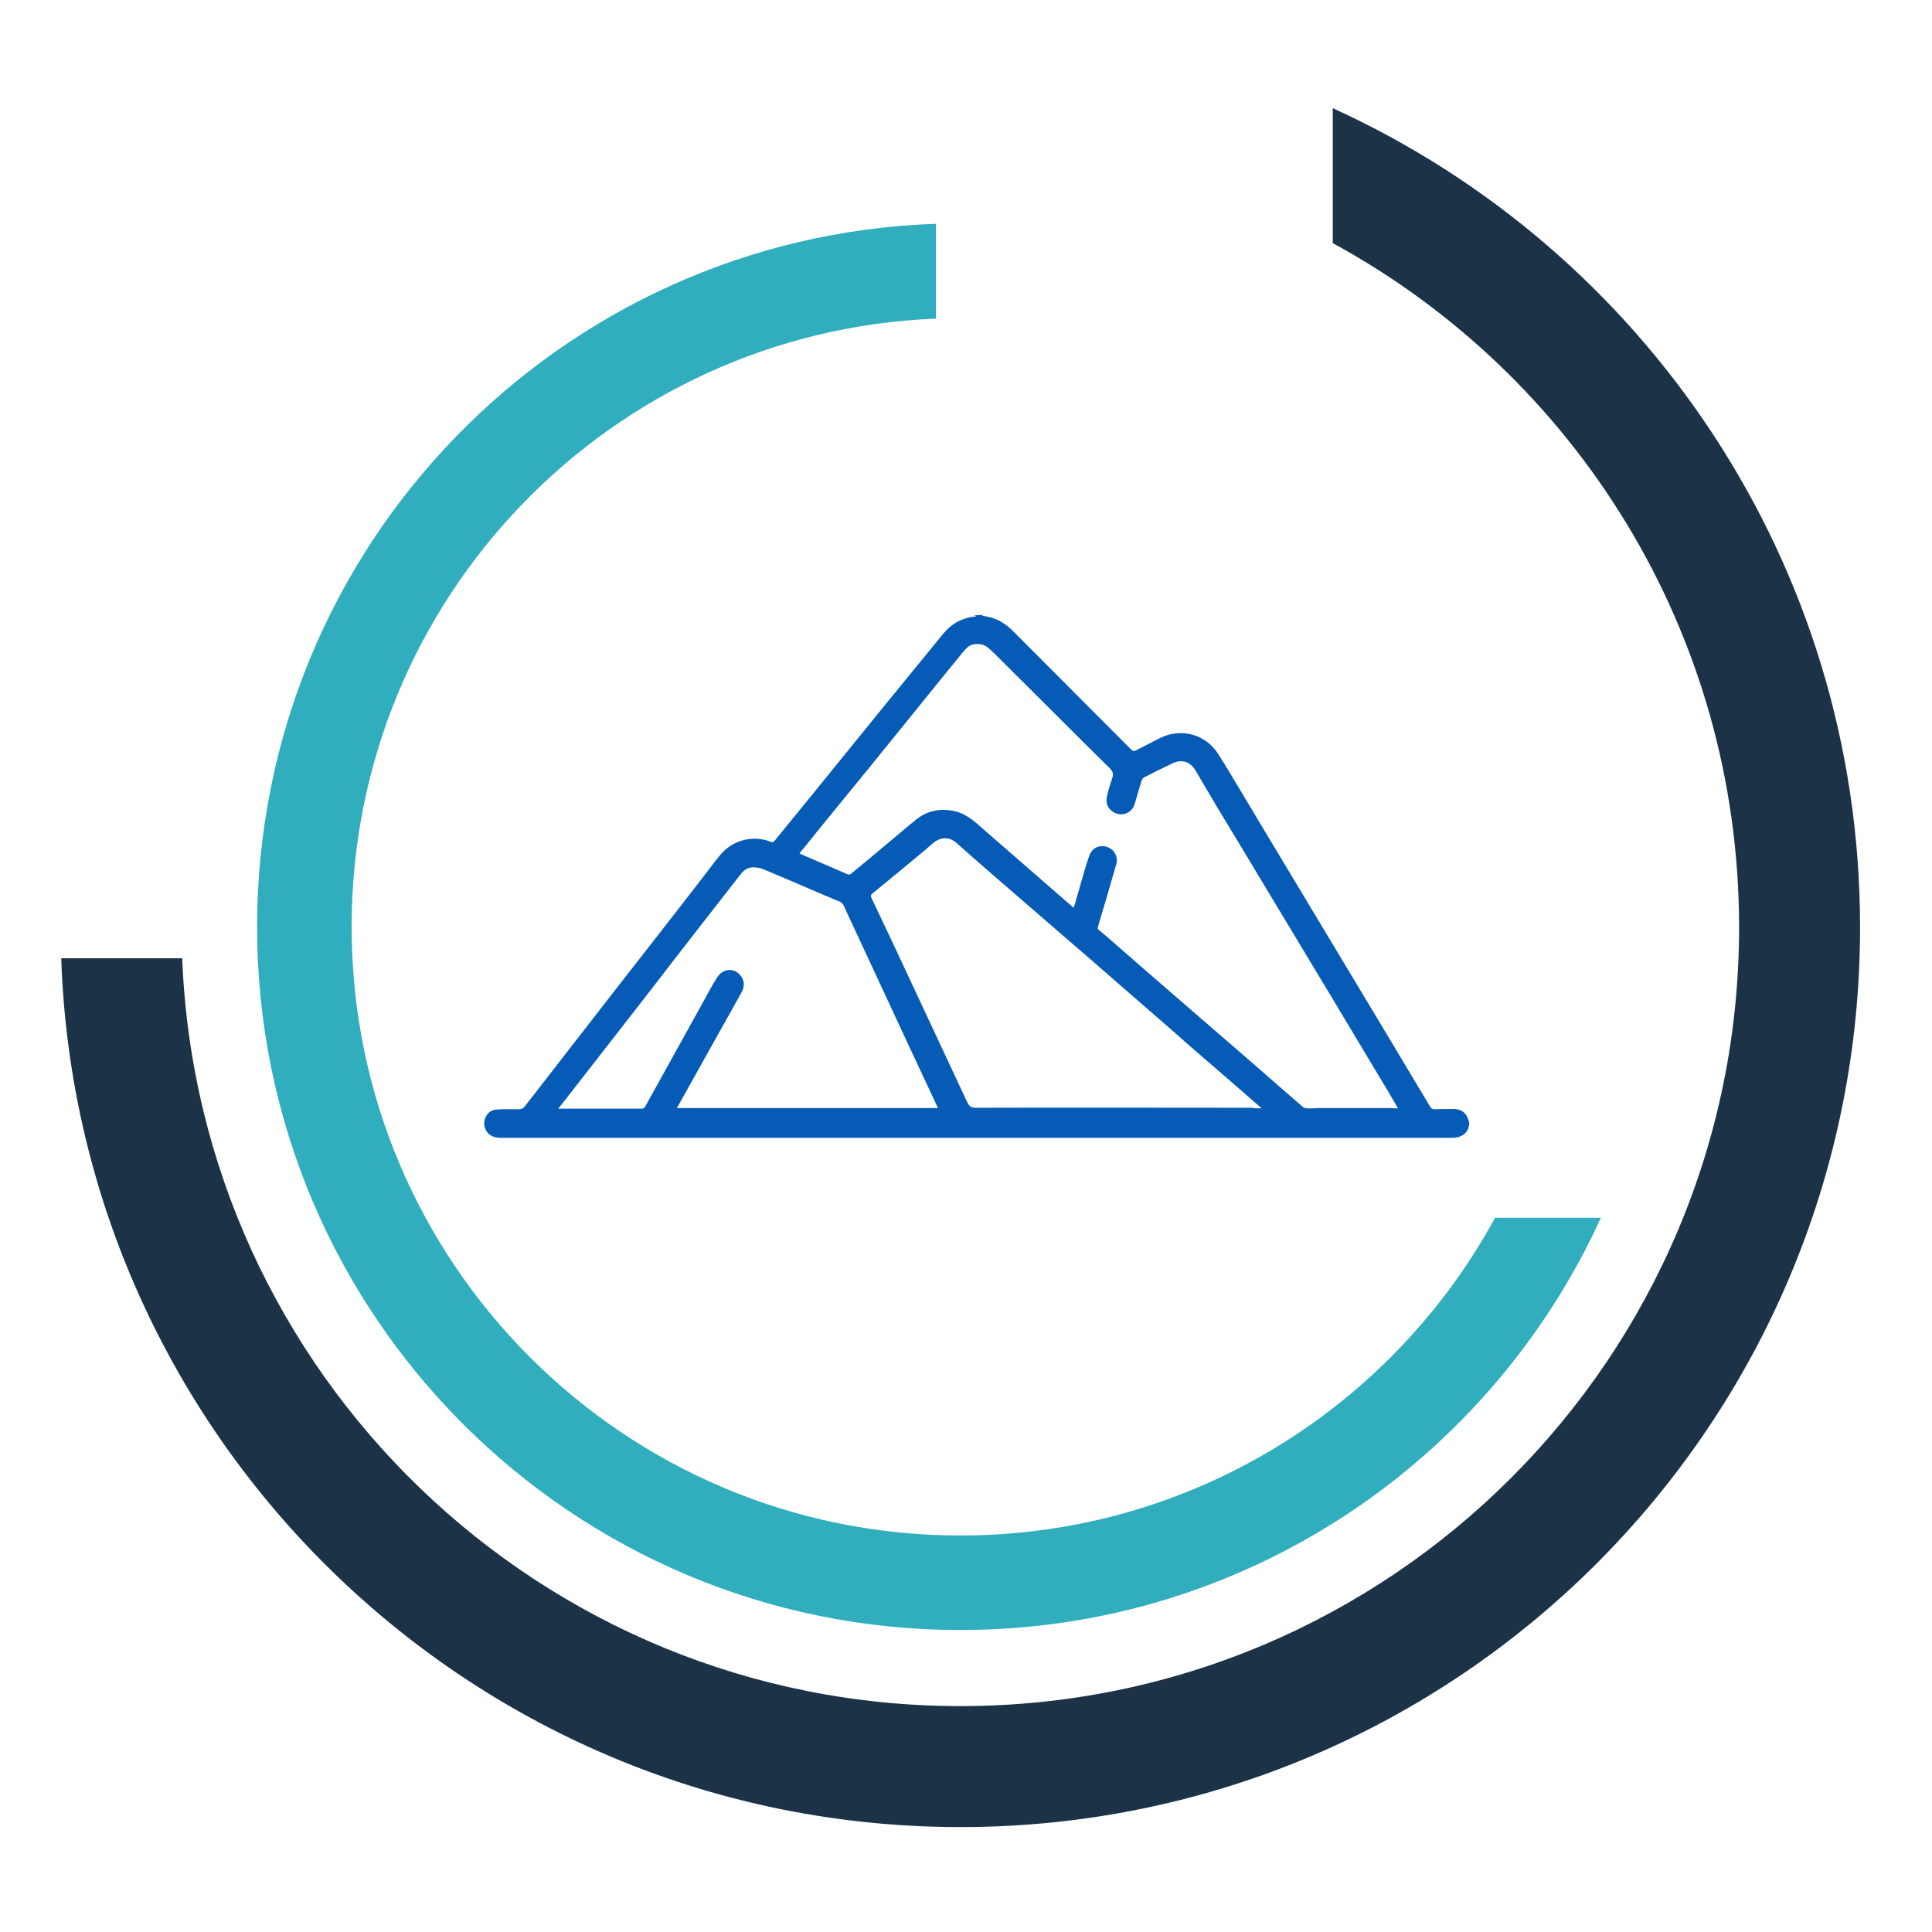
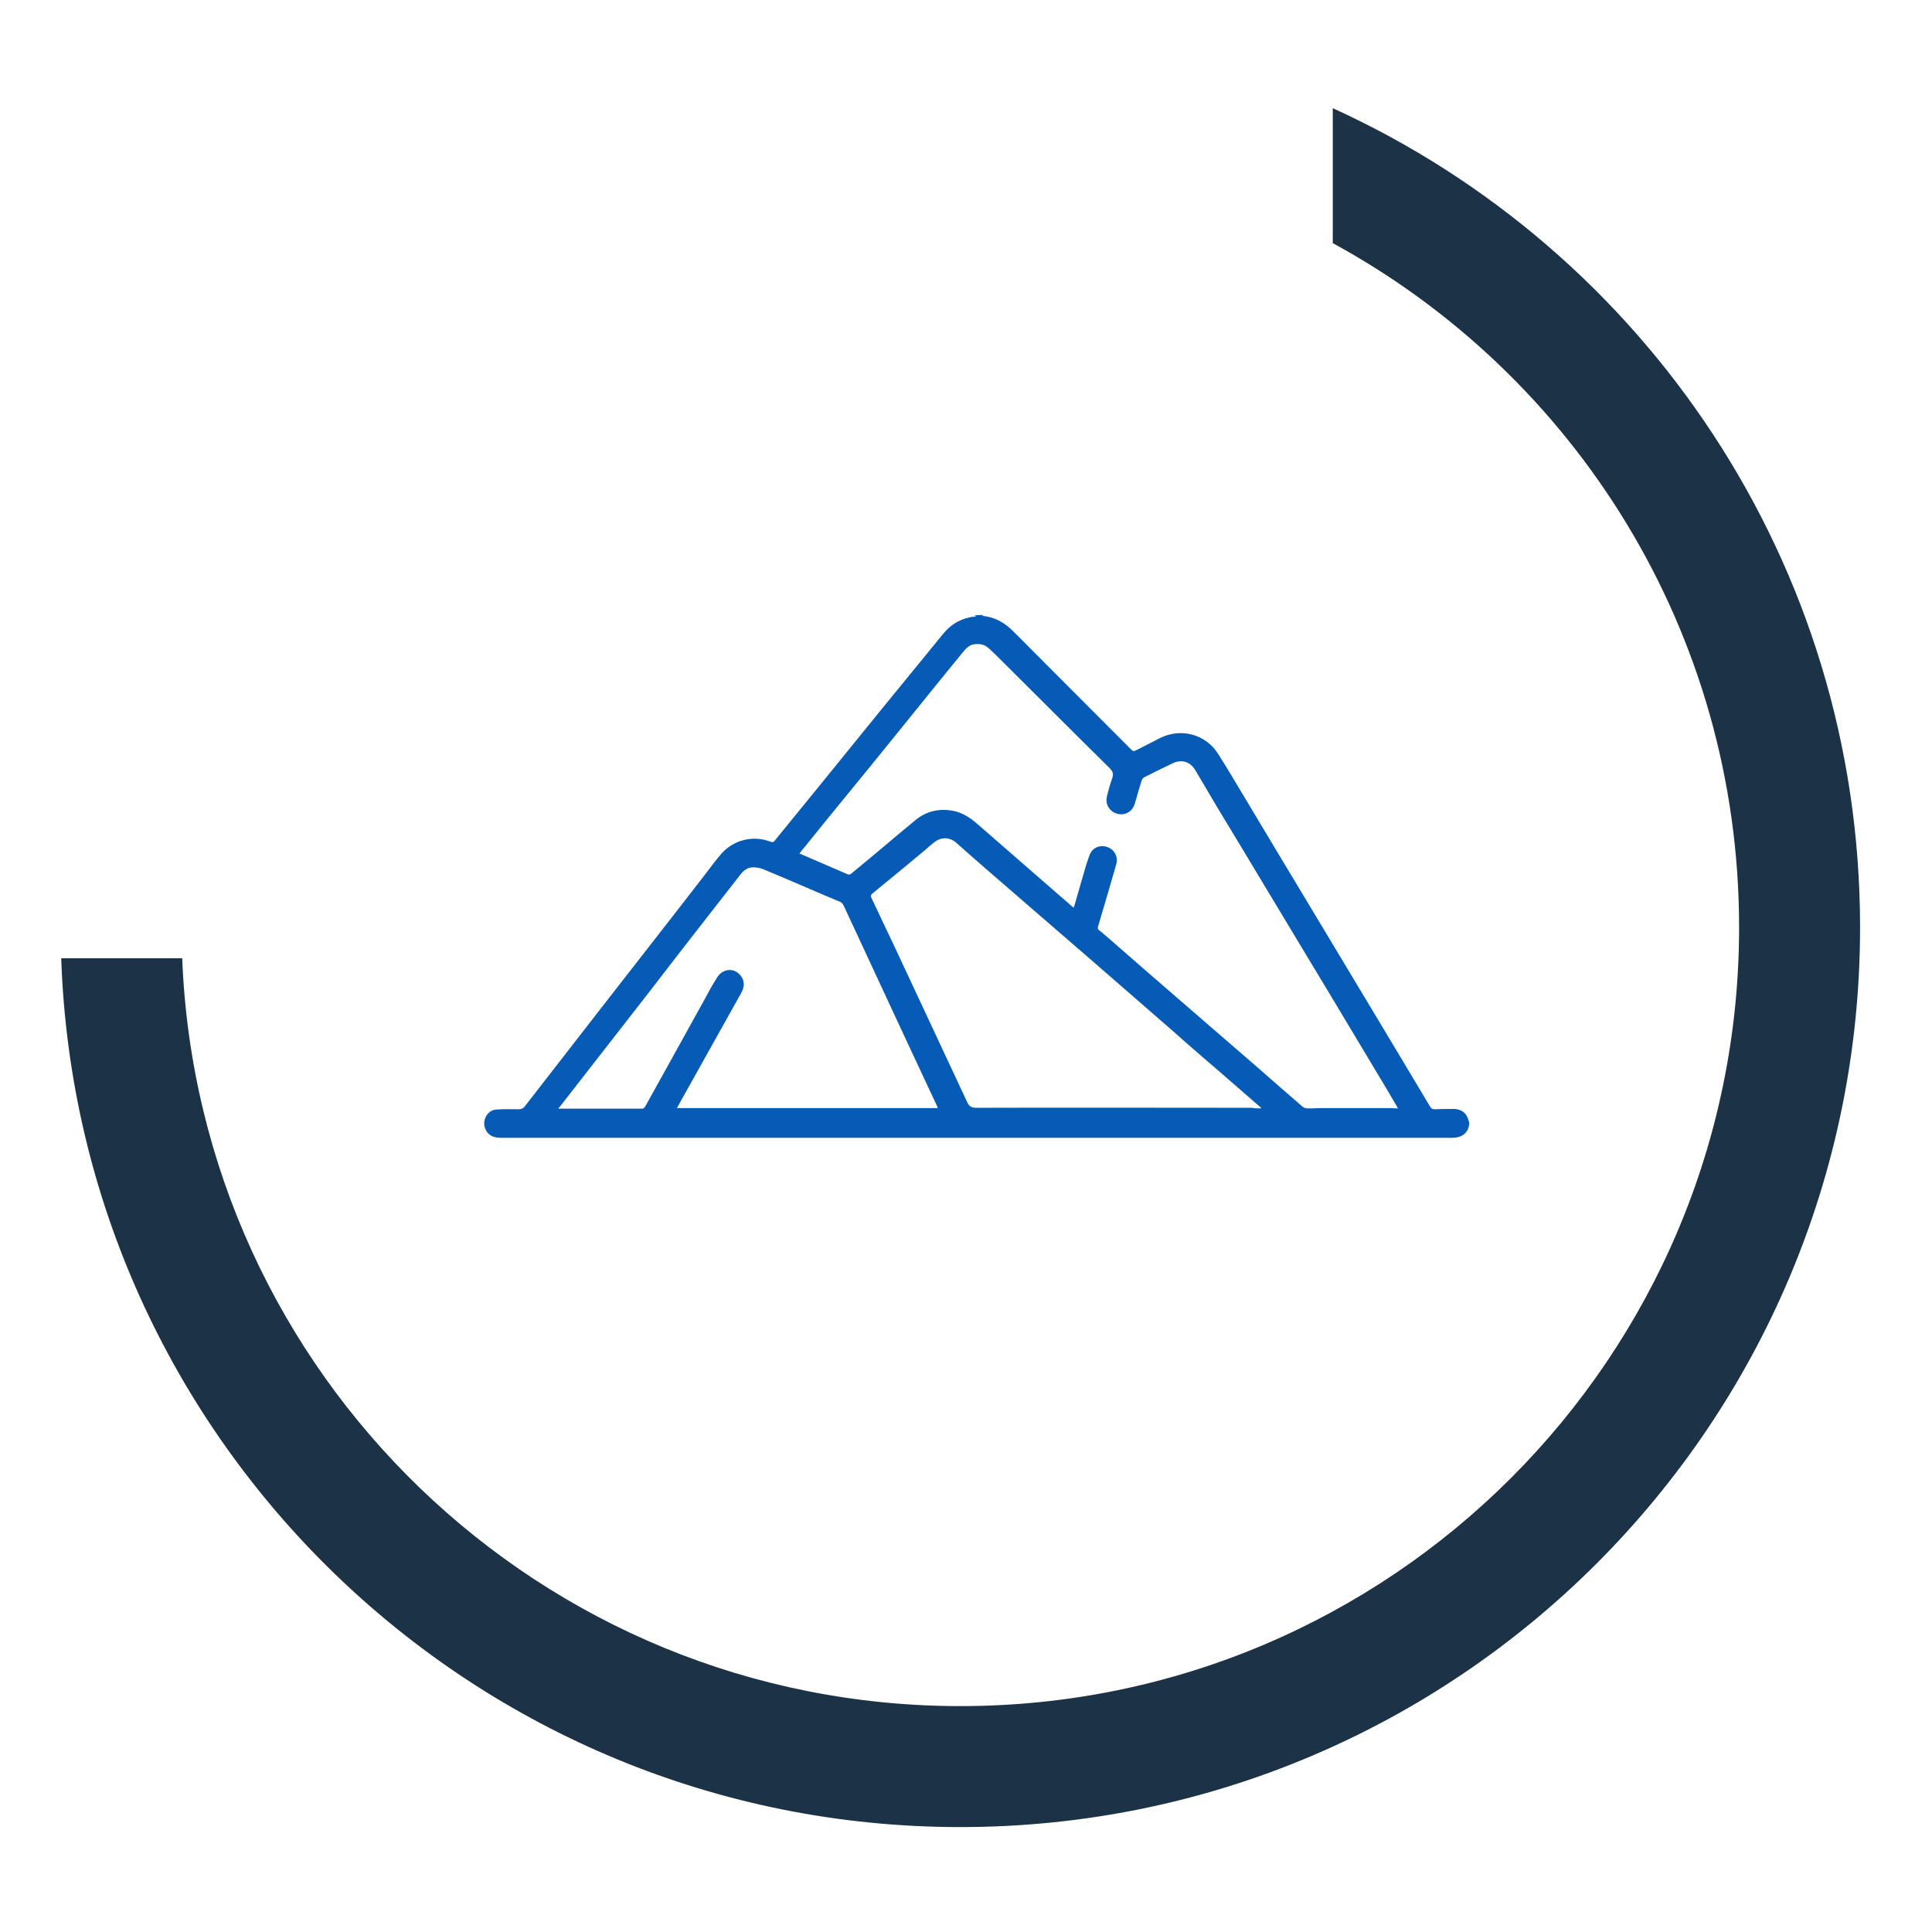
<svg xmlns="http://www.w3.org/2000/svg" version="1.1" id="Layer_1" x="0px" y="0px" viewBox="0 0 650 650" style="enable-background:new 0 0 650 650;" xml:space="preserve">
  <style type="text/css">
	.st0{fill:#30AEBE;}
	.st1{fill:#1B3247;}
	.st2{fill:#055BB5;}
</style>
-   <path class="st0" d="M503,409.7c-34.7,63.7-102.3,106.9-179.9,106.9c-113.1,0-204.8-91.7-204.8-204.8  c0-110.4,87.3-200.3,196.6-204.6V75.3C188.1,79.6,86.5,183.8,86.5,311.8c0,130.7,105.9,236.6,236.6,236.6  c95.8,0,178.2-56.9,215.5-138.7H503z" />
  <path class="st1" d="M448.4,81.8c81.5,44.4,136.7,130.8,136.7,230.2c0,144.7-117.3,262-262,262C181.9,574,66.8,462.3,61.3,322.4  H20.6c5.5,162.3,138.8,292.3,302.5,292.3c167.2,0,302.7-135.5,302.7-302.7c0-122.5-72.8-228-177.4-275.6L448.4,81.8L448.4,81.8z" />
  <path class="st2" d="M331,206.9c-0.2,0.1-0.4,0.2-0.7,0.3c4.2,0.3,7.6,2.2,10.5,5.1c13.2,13.3,26.6,26.6,39.8,39.9  c0.5,0.5,0.8,0.6,1.5,0.3c2.7-1.4,5.5-2.8,8.2-4.2c7-3.5,15.3-1.3,19.5,5.3c2.9,4.5,5.6,9.2,8.4,13.8c3.3,5.6,6.7,11.1,10,16.7  c8.3,13.9,16.7,27.7,25,41.6c9.3,15.5,18.7,31.1,28,46.7c0.3,0.5,0.7,0.8,1.4,0.8c2.1-0.1,4.3-0.1,6.4-0.1c2.2,0,3.9,0.9,4.8,3  c0.2,0.5,0.3,1,0.5,1.5c0,0.3,0,0.5,0,0.8c0,0.1-0.1,0.2-0.1,0.3c-0.4,2.6-2.6,4.1-5.5,4.1c-28,0-56,0-83.9,0  c-78.8,0-157.6,0-236.4,0c-2.8,0-4.6-1.2-5.3-3.5c-0.8-2.7,1-5.8,3.8-6c2.5-0.2,5-0.1,7.5-0.1c0.9,0,1.5-0.2,2.1-0.9  c9.5-12.2,19-24.5,28.5-36.7c10.9-14,21.8-27.9,32.6-41.9c1.5-2,3-4,4.6-5.9c4.1-5.1,10.9-7,17.1-4.6c0.5,0.2,0.8,0.2,1.2-0.2  c4.2-5.2,8.5-10.4,12.8-15.7c7.9-9.7,15.8-19.5,23.7-29.2c6.7-8.2,13.4-16.4,20.1-24.6c2.4-3,5.3-5,9.1-5.8c0.8-0.2,1.5-0.2,2.3-0.3  c-0.2-0.1-0.5-0.2-0.7-0.3C328.8,206.9,329.9,206.9,331,206.9z M470.3,372.9c-0.1-0.3-0.2-0.4-0.3-0.6c-2.1-3.6-4.2-7.2-6.4-10.8  c-10.3-17.2-20.6-34.4-31-51.6c-5.3-8.9-10.7-17.7-16-26.6c-2.3-3.8-4.6-7.6-6.9-11.4c-2.5-4.2-5-8.5-7.5-12.7  c-1.8-3-4.7-3.9-7.9-2.3c-3.1,1.5-6.2,3-9.3,4.6c-0.4,0.2-0.7,0.6-0.9,1.1c-0.8,2.5-1.5,4.9-2.2,7.4c-0.3,1.1-0.7,2-1.6,2.8  c-1.6,1.4-3.8,1.5-5.6,0.5c-1.9-1.1-2.8-3.1-2.3-5.3c0.5-2.1,1.1-4.2,1.8-6.2c0.5-1.4,0.2-2.3-0.9-3.4c-12.4-12.2-24.6-24.5-37-36.8  c-1.2-1.2-2.5-2.5-3.8-3.6c-1.4-1.3-3.2-1.5-5-1.2c-1.6,0.3-2.6,1.5-3.6,2.7c-2.4,2.9-4.7,5.8-7.1,8.7c-4.9,6.1-9.9,12.2-14.8,18.3  c-6.2,7.7-12.5,15.4-18.8,23.1c-4.2,5.1-8.3,10.2-12.5,15.4c-0.6,0.7-1.2,1.4-1.7,2.1c0.1,0.1,0.2,0.2,0.3,0.2  c5.3,2.3,10.7,4.6,16,6.9c0.3,0.1,0.8,0,1-0.2c4-3.3,8-6.6,11.9-9.9c3.2-2.7,6.4-5.4,9.7-8.1c3.7-3.1,8-4.1,12.8-3.2  c3.1,0.6,5.7,2.3,8.1,4.4c9.5,8.3,19.1,16.6,28.6,24.9c1.3,1.1,2.5,2.2,3.8,3.3c0.1-0.3,0.2-0.6,0.3-0.8c1.1-3.7,2.1-7.4,3.2-11.1  c0.6-2.1,1.2-4.1,2-6.1c1-2.3,3.5-3.3,5.9-2.4c2.3,0.8,3.6,3.2,3,5.6c-2,7.1-4.1,14.1-6.2,21.2c-0.1,0.5-0.1,0.8,0.3,1.1  c1.3,1,2.5,2.1,3.8,3.2c7.4,6.5,14.9,13,22.3,19.4c9.2,8,18.4,15.9,27.6,23.9c4.9,4.3,9.8,8.6,14.8,12.9c0.4,0.4,1.1,0.6,1.7,0.6  c1.4,0.1,2.7-0.1,4.1-0.1c8,0,16,0,24,0C468.9,372.9,469.6,372.9,470.3,372.9z M424.2,372.9c0-0.1,0.1-0.1,0.1-0.2  c-0.2-0.2-0.4-0.3-0.6-0.5c-4.1-3.6-8.2-7.1-12.3-10.7c-5.7-4.9-11.4-9.8-17-14.8c-8.7-7.6-17.5-15.2-26.2-22.8  c-11.6-10.1-23.3-20.1-34.9-30.2c-3.8-3.3-7.7-6.7-11.5-10.1c-2.3-2-5-2.1-7.4-0.3c-1.2,0.9-2.2,1.9-3.3,2.8  c-5.9,4.9-11.8,9.8-17.7,14.6c-0.4,0.4-0.5,0.6-0.3,1.2c2.7,5.6,5.3,11.3,8,16.9c8.1,17.3,16.2,34.7,24.3,52  c0.7,1.5,1.5,1.9,3.1,1.9c30.9-0.1,61.7,0,92.6,0C422.1,372.9,423.2,372.9,424.2,372.9z M227.7,372.8c29.3,0,58.5,0,87.8,0  c-0.1-0.2-0.1-0.4-0.2-0.6c-5.2-11.1-10.4-22.2-15.5-33.2c-5.3-11.4-10.6-22.8-15.9-34.2c-0.3-0.7-0.7-1.2-1.5-1.5  c-1.6-0.6-3.2-1.4-4.8-2c-7-3-13.9-6-20.9-8.9c-1-0.4-2.2-0.6-3.3-0.6c-2,0-3.4,1.2-4.5,2.7c-10,12.8-20,25.6-29.9,38.5  c-10.1,13-20.2,25.9-30.3,38.9c-0.3,0.3-0.5,0.6-0.9,1.1c1.2,0,2.3,0,3.3,0c8.3,0,16.5,0,24.8,0c0.5,0,0.8-0.2,1.1-0.6  c2.5-4.5,5-9,7.5-13.5c4.1-7.5,8.3-14.9,12.4-22.4c1.4-2.6,2.8-5.2,4.4-7.7c2-3.1,5.9-3.3,8-0.4c1.4,1.9,1.1,3.9,0,5.8  c-6.8,12.2-13.6,24.3-20.4,36.5C228.5,371.4,228.2,372.1,227.7,372.8z" />
</svg>